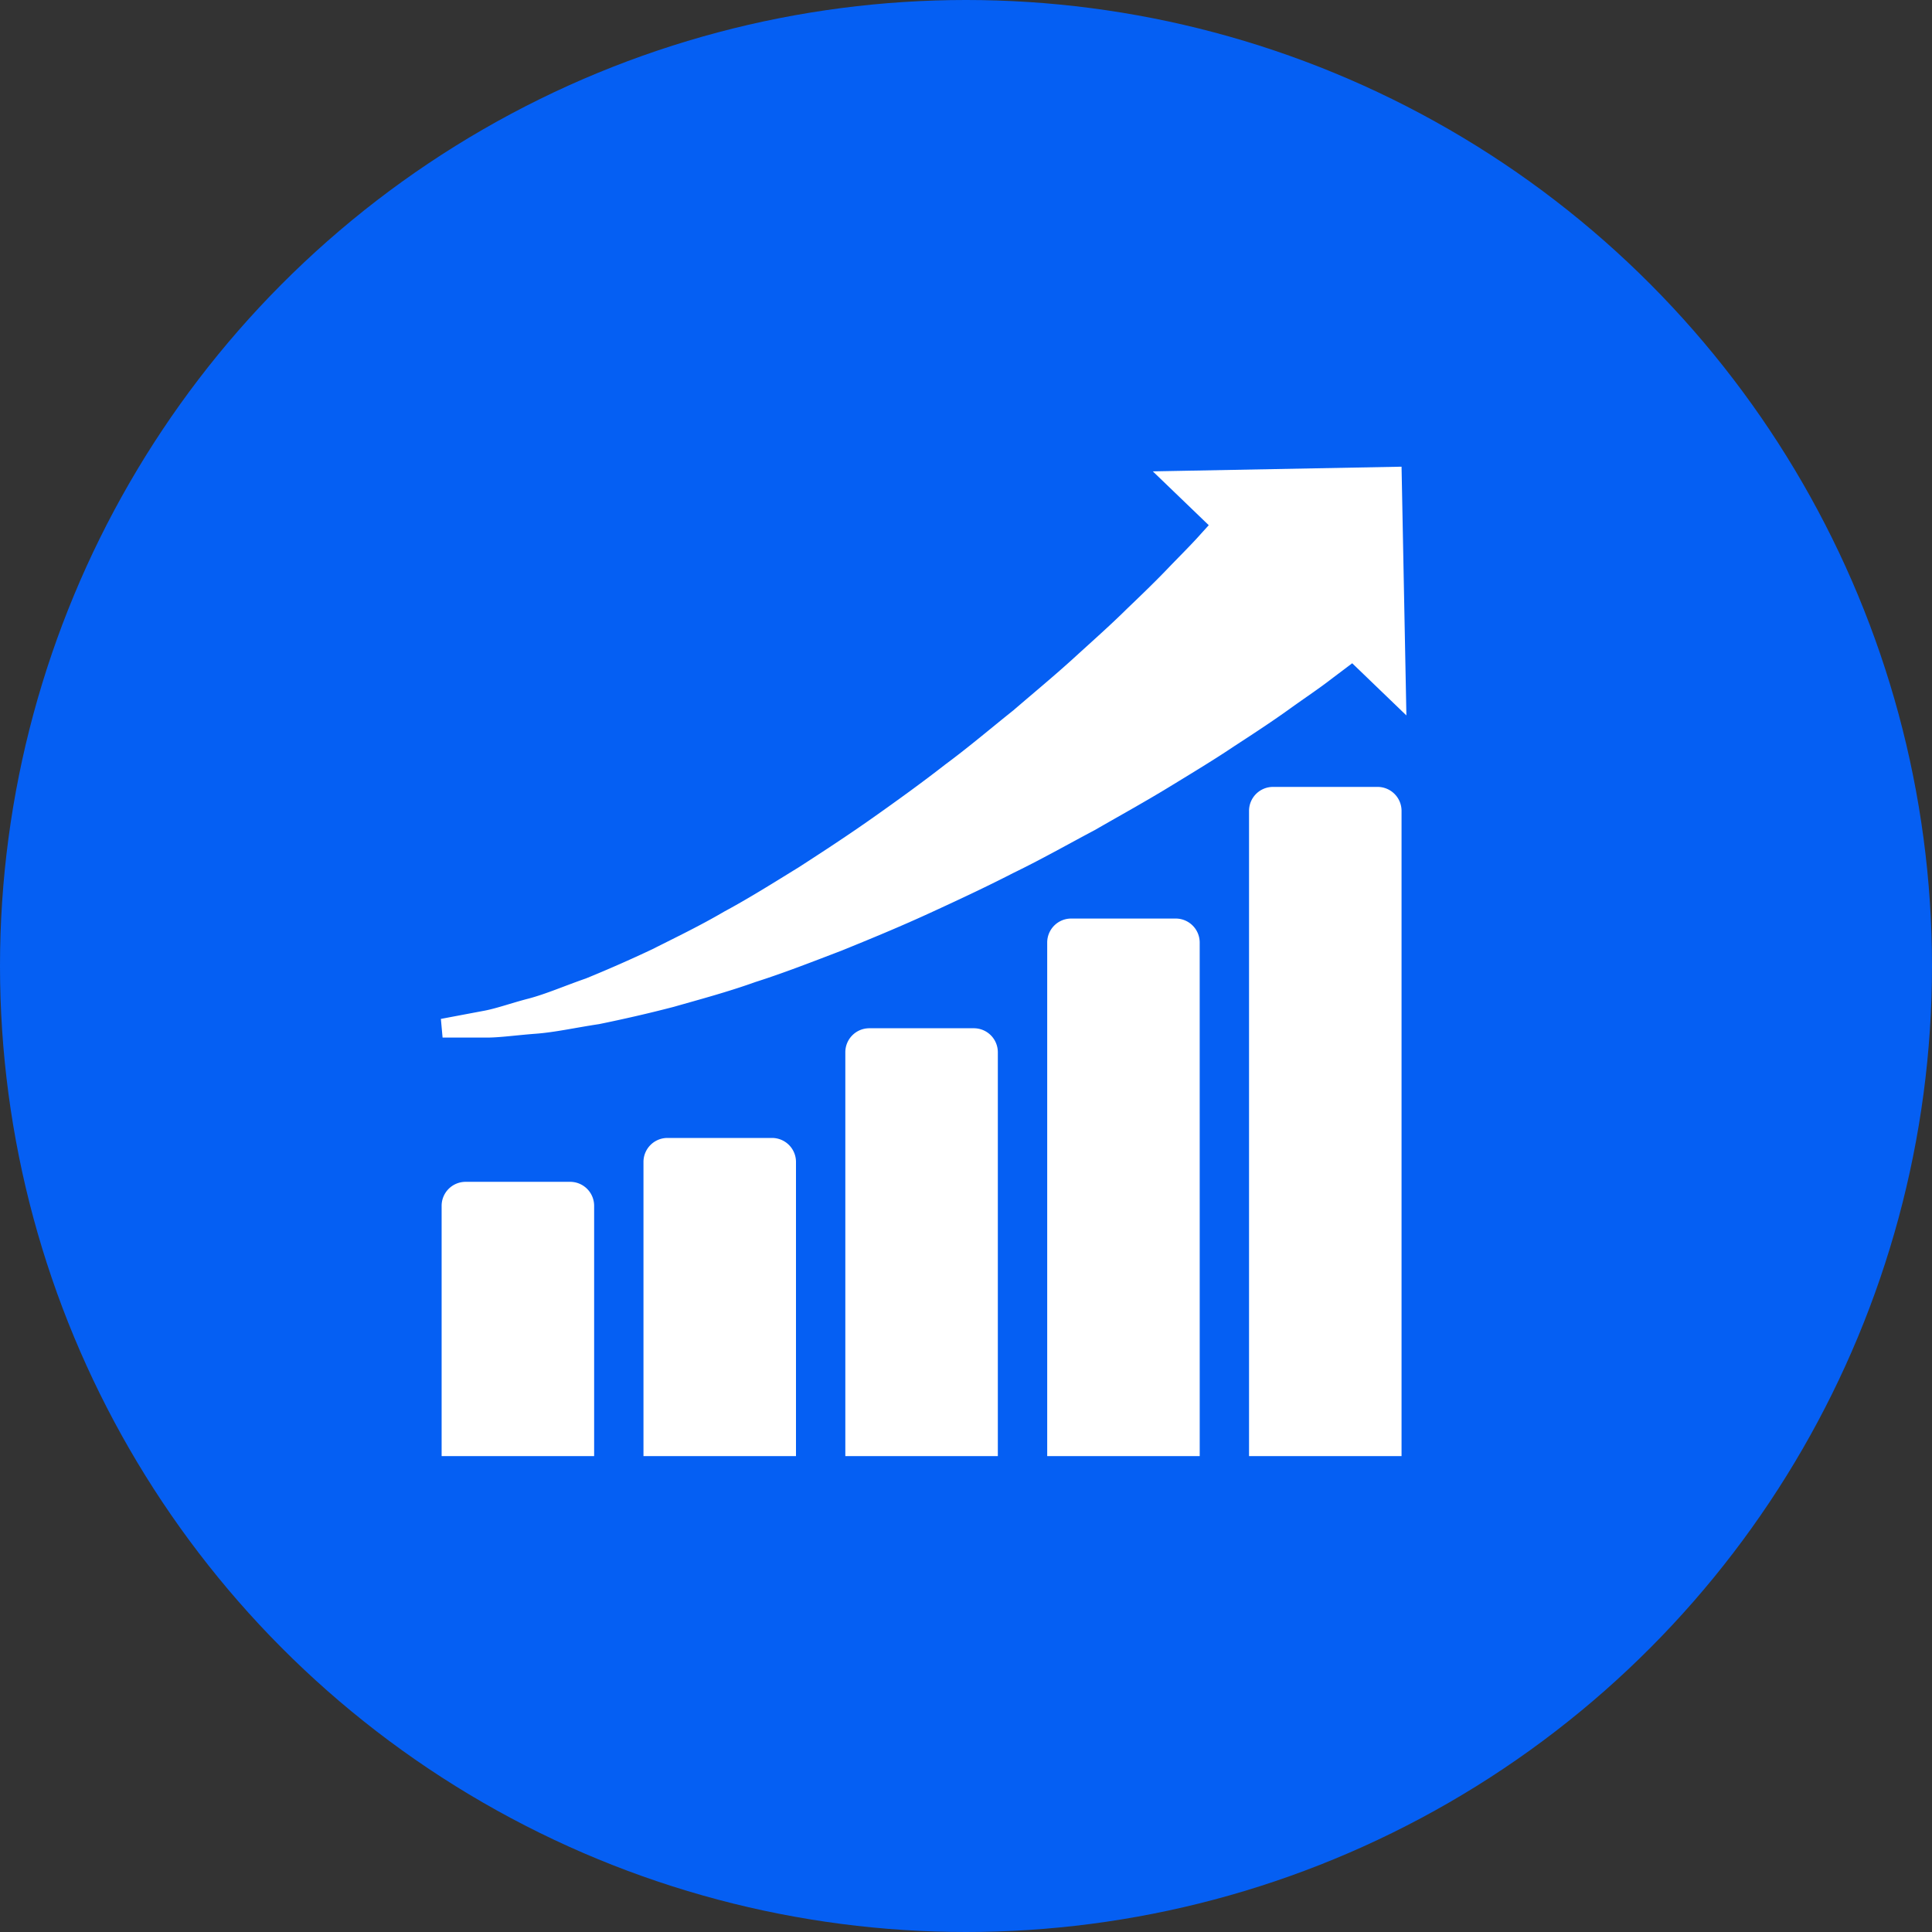
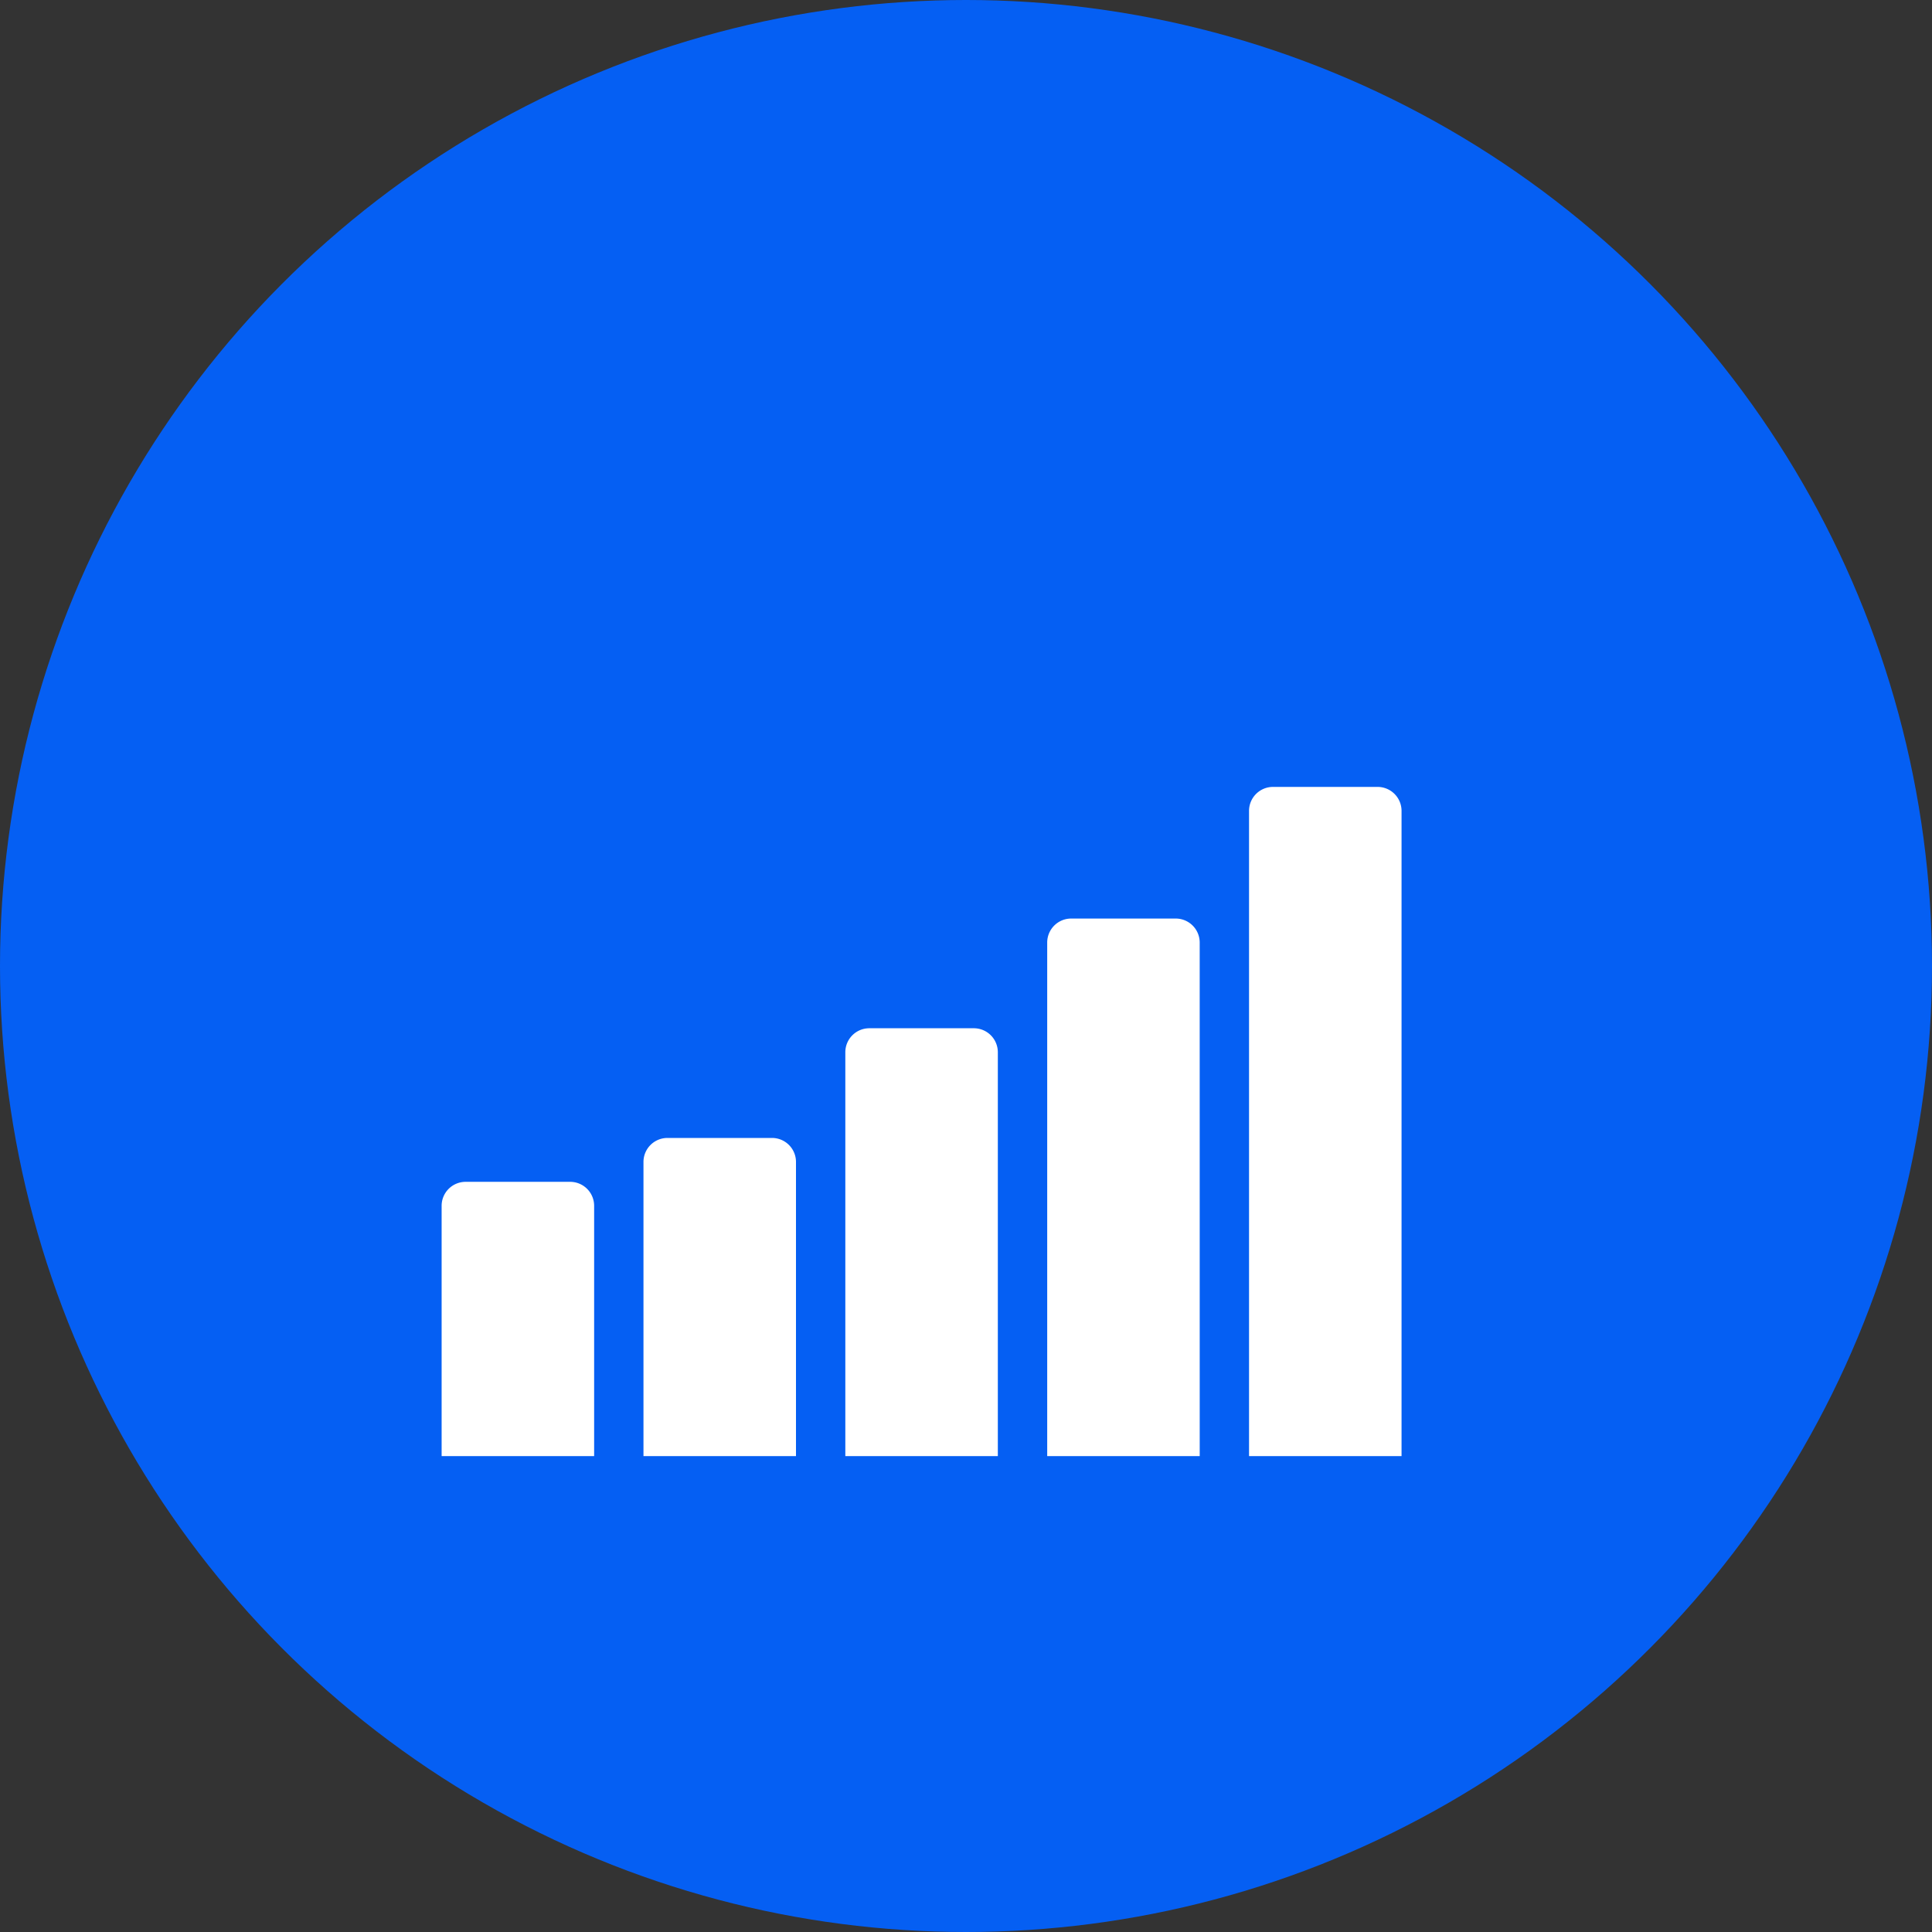
<svg xmlns="http://www.w3.org/2000/svg" width="130" height="130" viewBox="0 0 130 130">
  <rect x="0" y="0" width="130" height="130" fill="#333333" stroke="none" />
  <g data-name="Group 19223">
    <g data-name="Group 300" transform="translate(0 -.393)">
      <circle data-name="Ellipse 1" cx="65" cy="65" r="65" transform="translate(0 .393)" fill="#055ff3" />
      <g data-name="Group 210" fill="#fff">
        <path data-name="Path 175" d="M39.978 81.53a1.614 1.614 0 0 0-1.614-1.614H31.33a1.614 1.614 0 0 0-1.614 1.614v16.84h10.262z" />
        <path data-name="Path 176" d="M44.912 76.963a1.614 1.614 0 0 0-1.614 1.614V98.37H53.56V78.577a1.614 1.614 0 0 0-1.614-1.614z" />
        <path data-name="Path 177" d="M58.494 69.582a1.614 1.614 0 0 0-1.614 1.614v27.175h10.262V71.196a1.614 1.614 0 0 0-1.614-1.614z" />
        <path data-name="Path 178" d="M80.725 63.814a1.614 1.614 0 0 0-1.614-1.614h-7.033a1.614 1.614 0 0 0-1.614 1.614v34.557h10.262z" />
        <path data-name="Path 179" d="M85.659 53.342a1.614 1.614 0 0 0-1.614 1.614V98.37h10.262V54.956a1.614 1.614 0 0 0-1.614-1.614z" />
-         <path data-name="Path 180" d="M78.703 38.516c-.826.872-1.805 1.821-2.884 2.852-1.059 1.052-2.274 2.126-3.545 3.286s-2.671 2.319-4.1 3.547c-1.471 1.171-2.961 2.444-4.554 3.622-1.567 1.223-3.2 2.4-4.851 3.568s-3.338 2.271-5.011 3.352c-1.69 1.04-3.355 2.089-5.019 2.984-1.642.962-3.284 1.749-4.84 2.535a91.032 91.032 0 0 1-4.479 1.971c-1.414.49-2.731 1.064-3.888 1.362s-2.166.675-3.066.83l-2.8.528.114 1.256h2.852c.9.015 2.048-.154 3.358-.254 1.333-.093 2.725-.413 4.32-.651 1.559-.319 3.25-.7 5.02-1.161 1.751-.5 3.626-1 5.5-1.672 1.907-.606 3.819-1.356 5.78-2.105 1.938-.787 3.911-1.6 5.845-2.487s3.869-1.789 5.735-2.748c1.894-.917 3.687-1.938 5.463-2.877 1.737-1 3.437-1.94 5.009-2.9s3.073-1.865 4.417-2.77c1.358-.882 2.6-1.7 3.679-2.477s2.041-1.414 2.8-2.007l1.429-1.077 3.646 3.51-.326-16.737-16.736.315 3.763 3.622-.491.54c-.561.642-1.305 1.38-2.14 2.243z" />
      </g>
    </g>
  </g>
</svg>